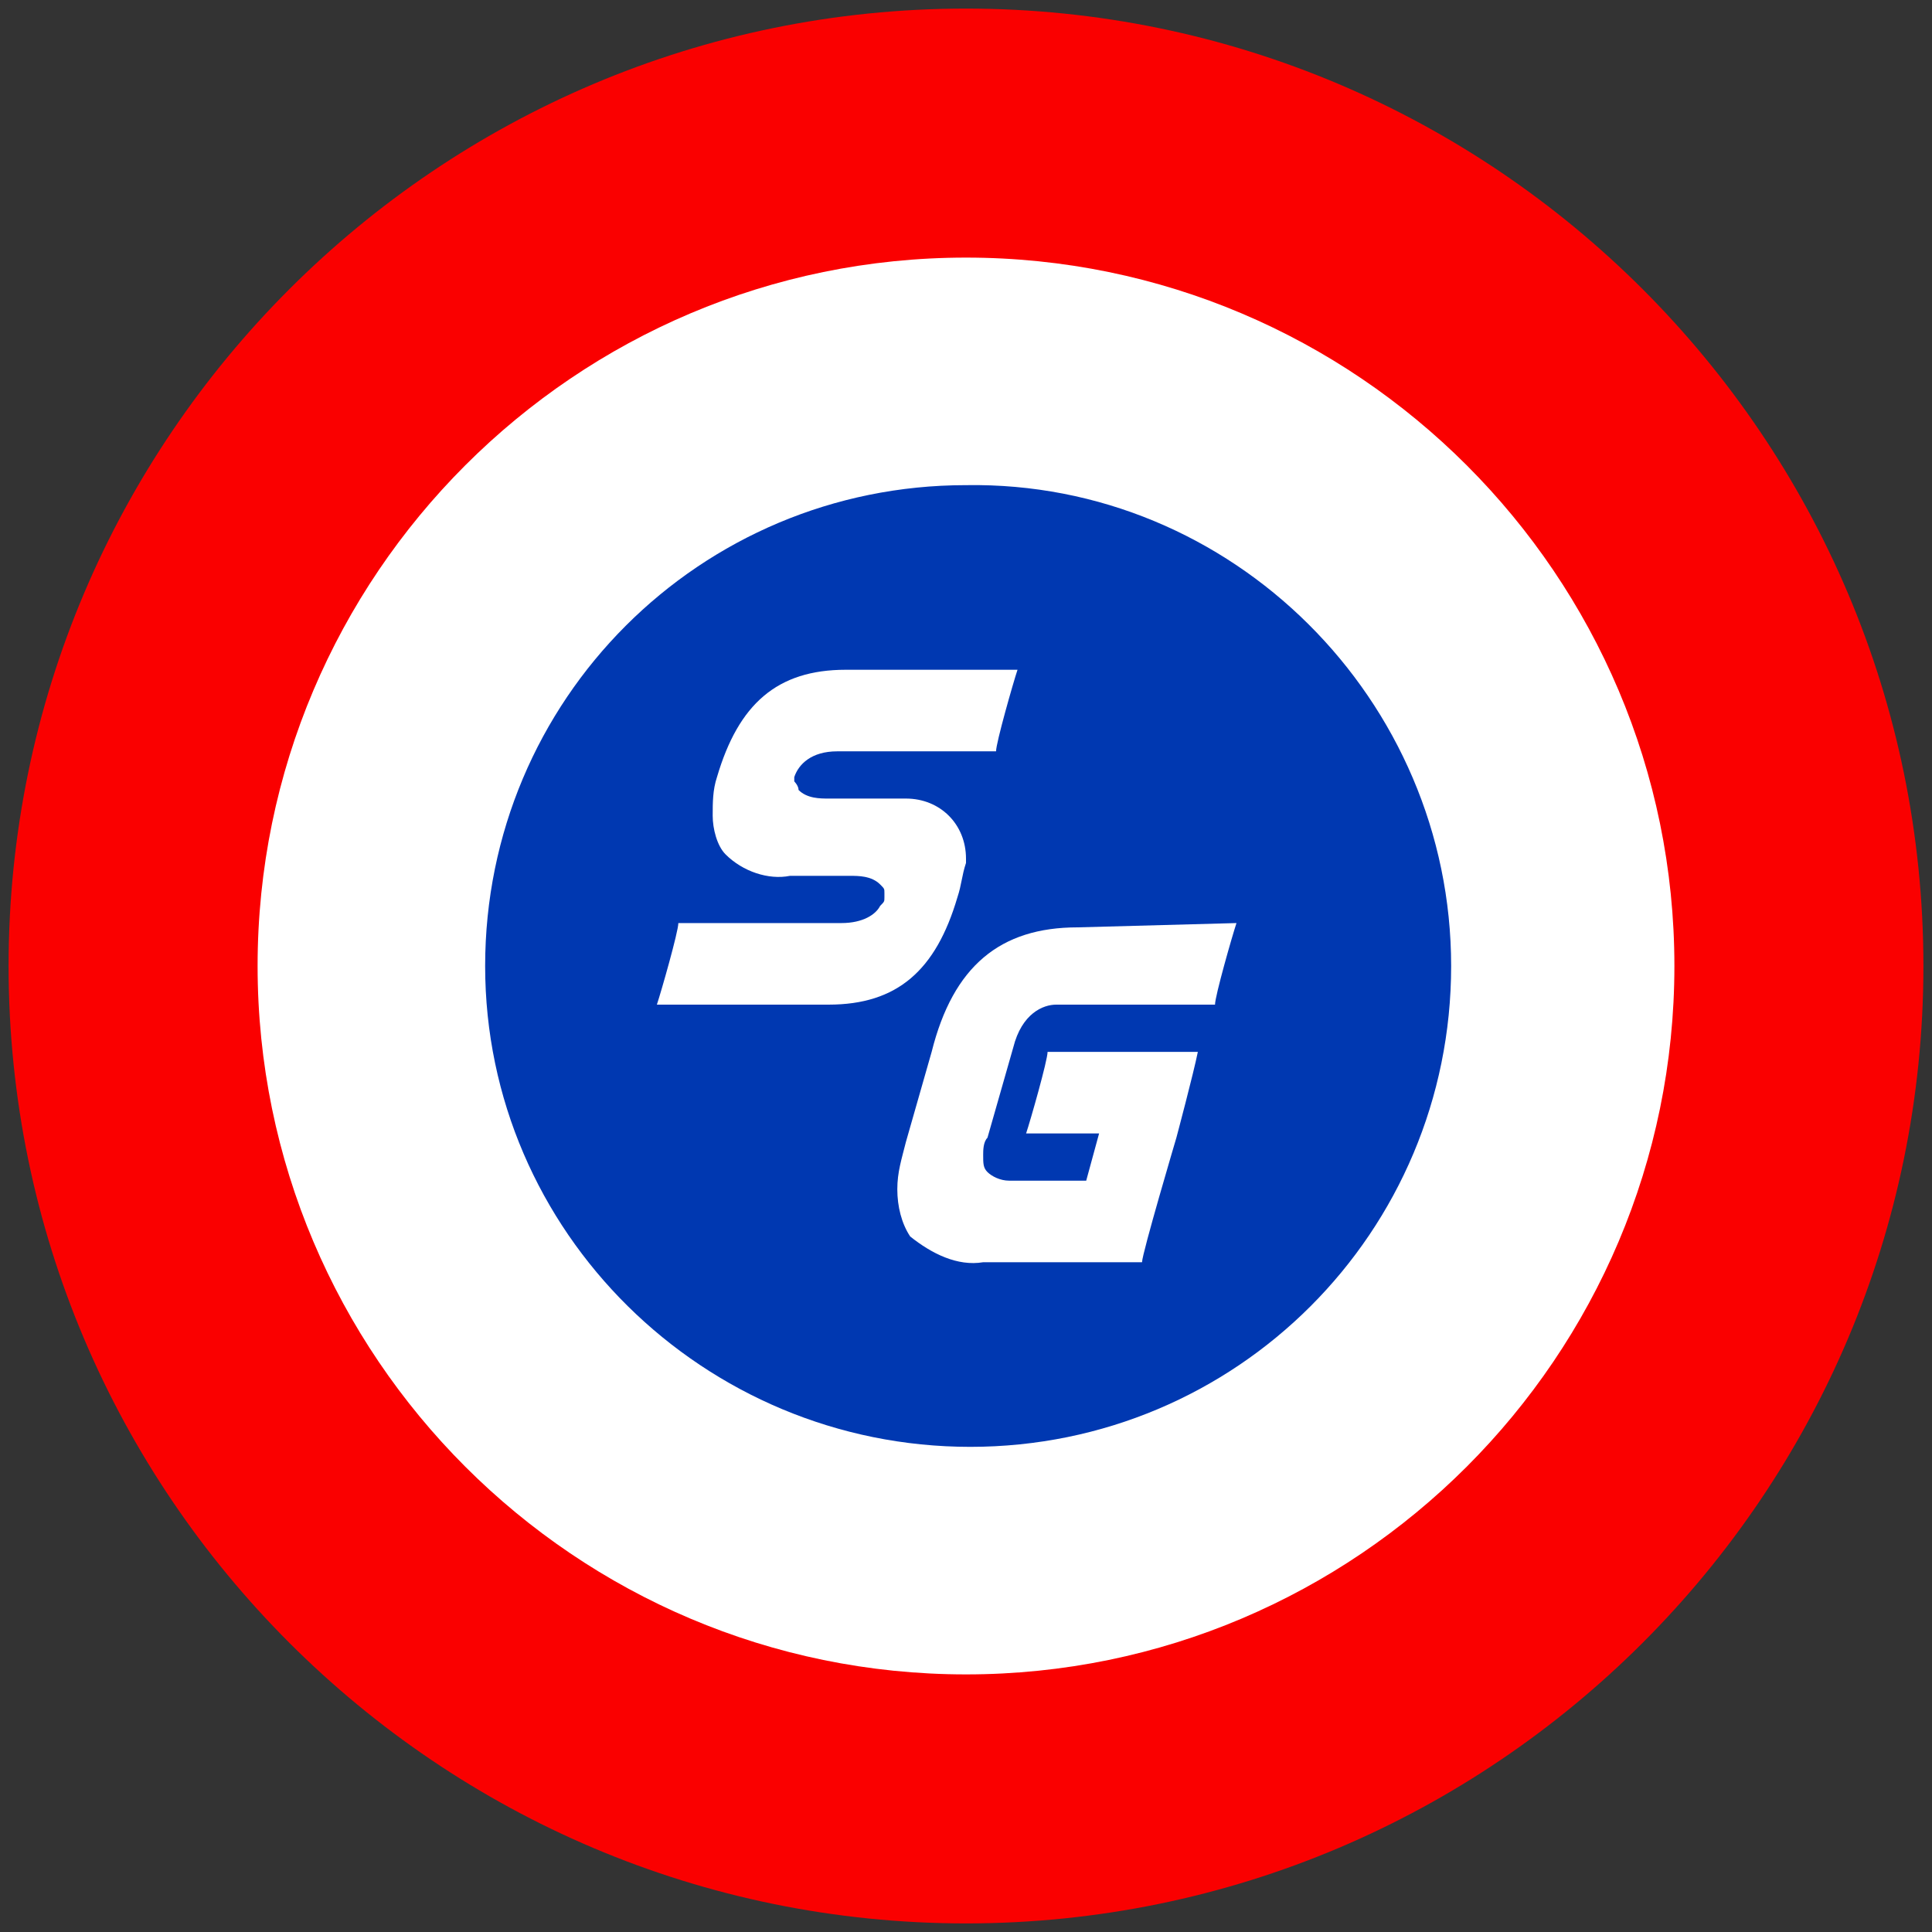
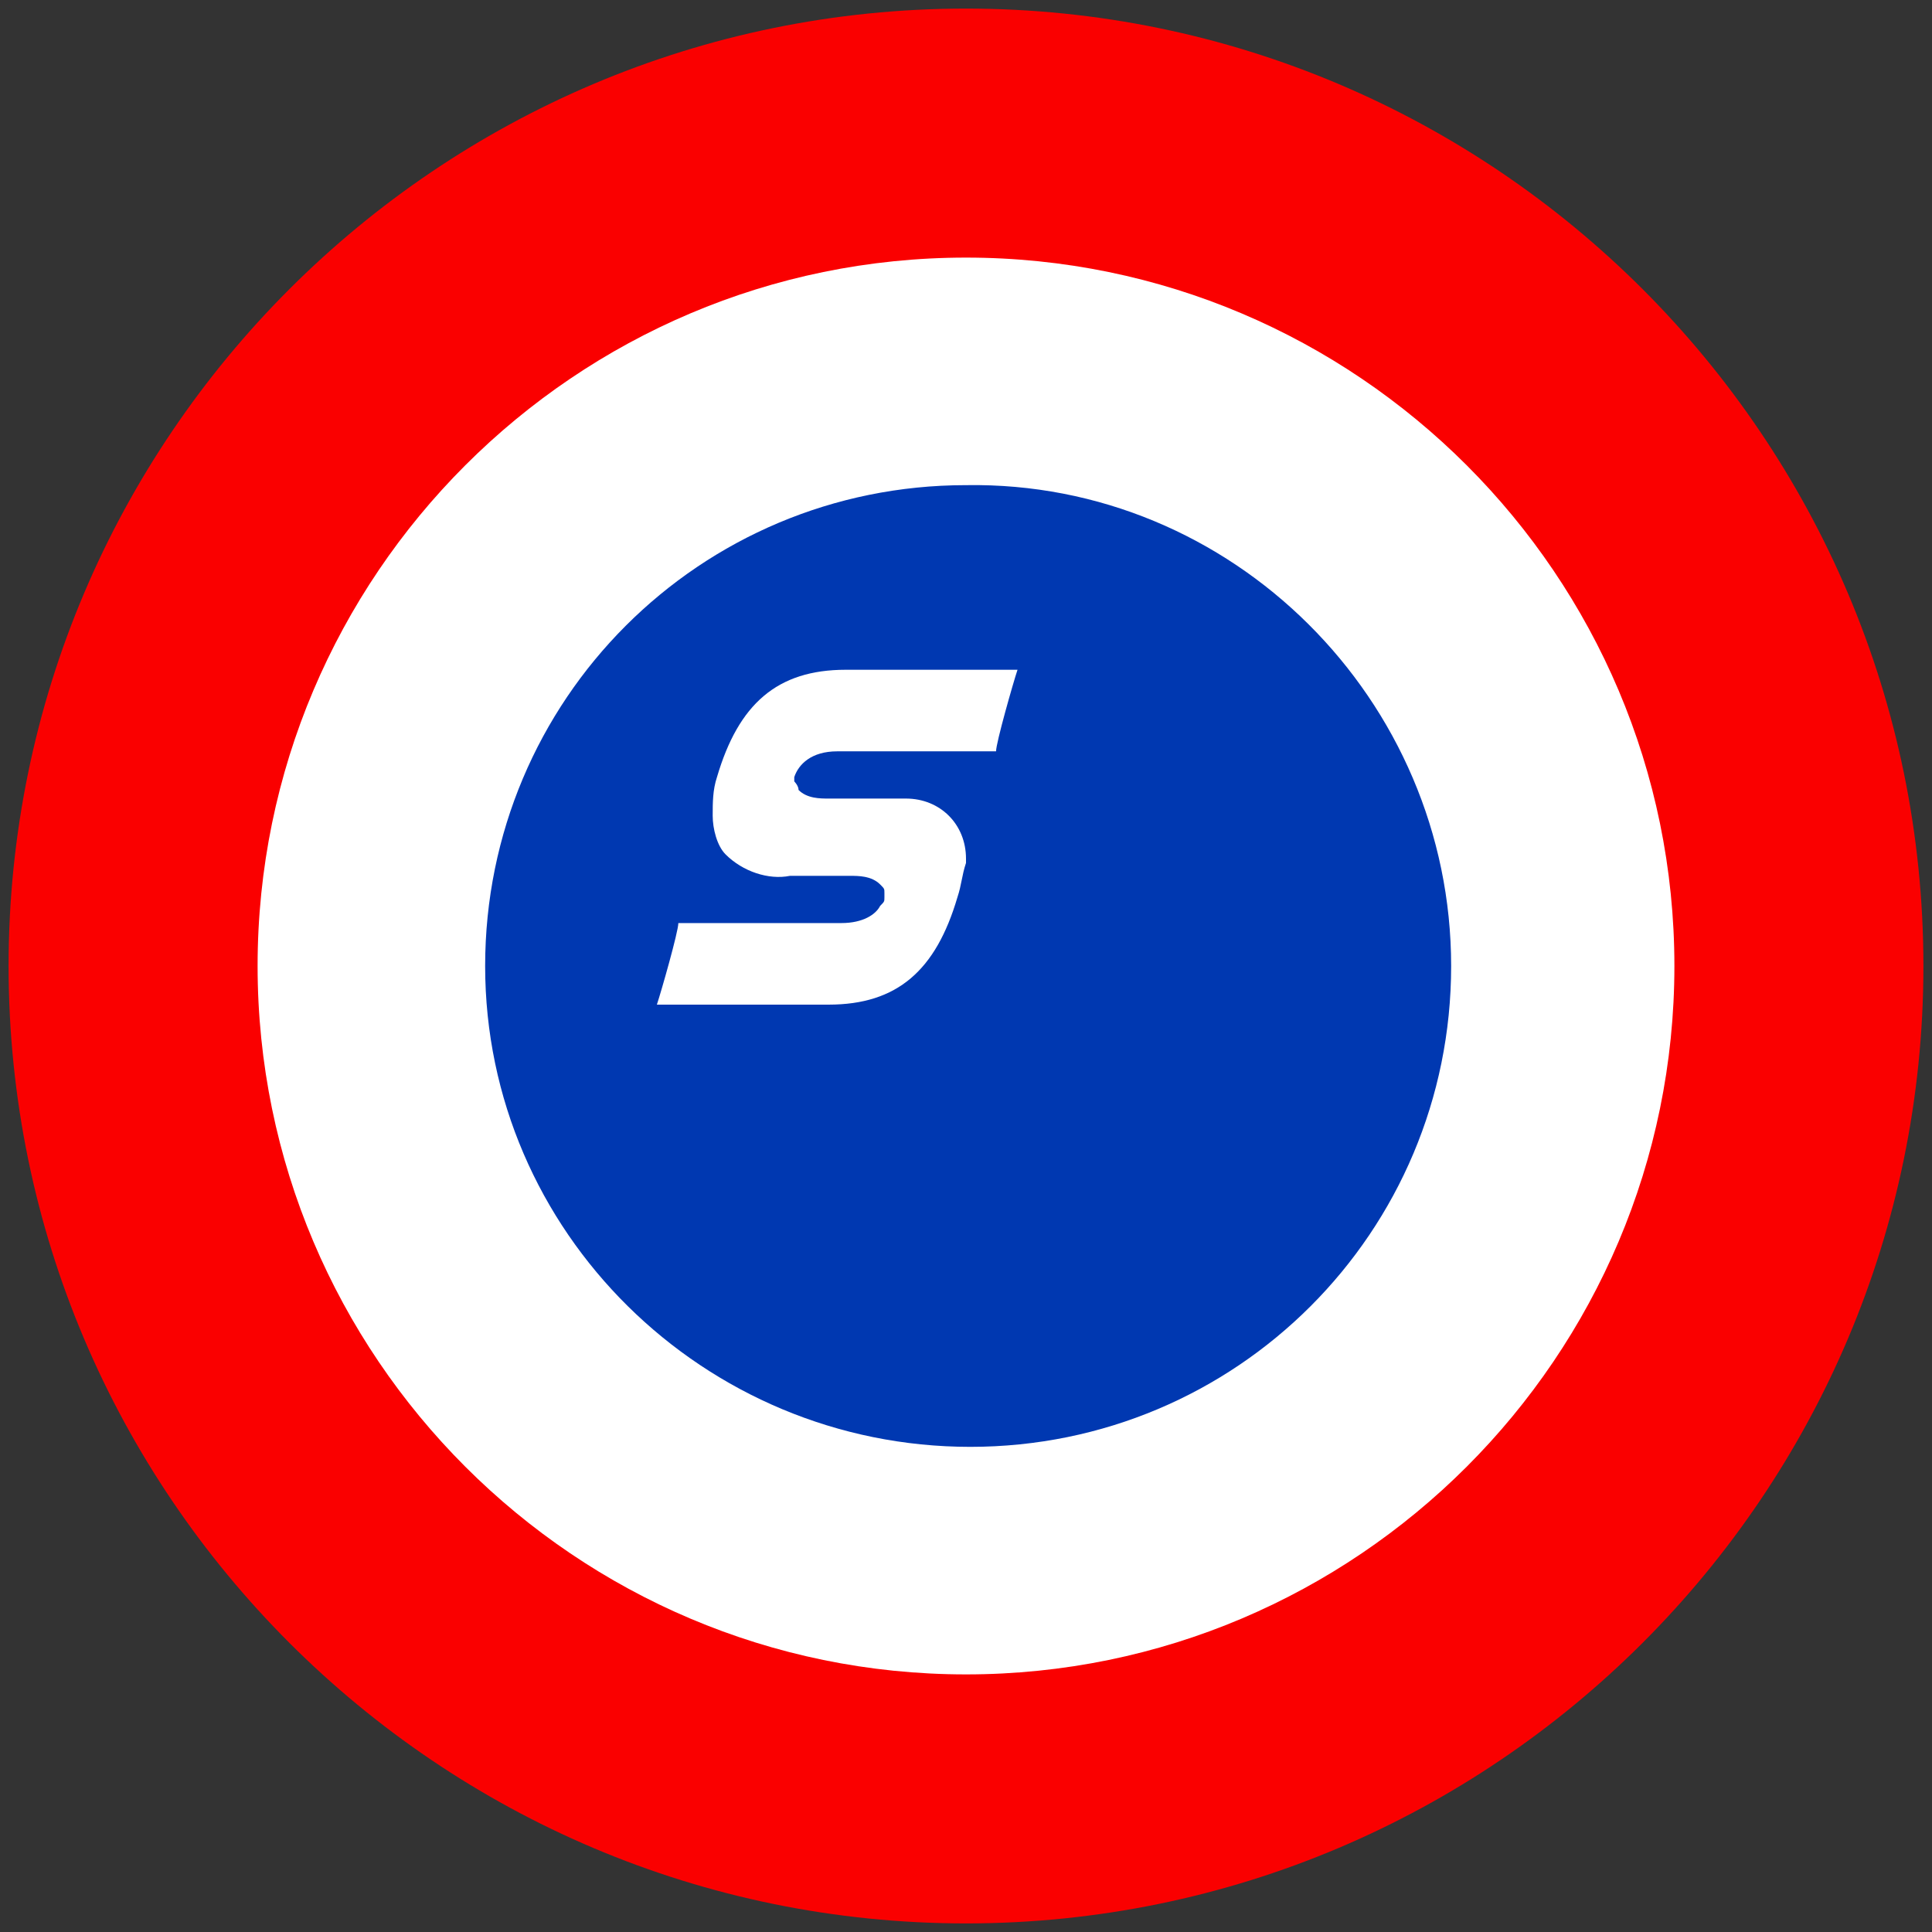
<svg xmlns="http://www.w3.org/2000/svg" version="1.1" id="レイヤー_1" x="0px" y="0px" viewBox="0 0 45 45" style="enable-background:new 0 0 45 45;" xml:space="preserve">
  <rect x="0" y="0" width="45" height="45" fill="#333333" stroke="none" />
  <style type="text/css">
	.st0{fill:#FA0000;}
	.st1{fill:#FFFFFF;}
	.st2{fill:#0038B1;}
</style>
  <g>
    <path class="st0" d="M0.2,22.5c0,12.3,10,22.3,22.3,22.3s22.3-10,22.3-22.3S34.8,0.2,22.5,0.2h0C10.2,0.2,0.2,10.2,0.2,22.5z" />
    <path class="st1" d="M6,22.5C6,31.6,13.4,39,22.5,39S39,31.6,39,22.5S31.6,6,22.5,6C13.4,6,6,13.4,6,22.5z" />
    <path class="st2" d="M33.8,22.5c0,6.2-5,11.2-11.2,11.2s-11.3-5-11.3-11.2s5-11.2,11.2-11.2l0,0C28.7,11.2,33.8,16.3,33.8,22.5z" />
    <path class="st1" d="M19.5,17.5h3.7c0-0.2,0.4-1.6,0.5-1.9h-4c-1.6,0-2.5,0.8-3,2.5c-0.1,0.3-0.1,0.6-0.1,0.9   c0,0.3,0.1,0.7,0.3,0.9c0.4,0.4,1,0.6,1.5,0.5h1.4c0.2,0,0.5,0,0.7,0.2c0.1,0.1,0.1,0.1,0.1,0.2c0,0,0,0.1,0,0.1   c0,0.1,0,0.1-0.1,0.2c-0.1,0.2-0.4,0.4-0.9,0.4h-3.8c0,0.2-0.4,1.6-0.5,1.9h4c1.6,0,2.5-0.8,3-2.5c0.1-0.3,0.1-0.5,0.2-0.8V20   c0-0.8-0.6-1.4-1.4-1.4h-1.8c-0.2,0-0.5,0-0.7-0.2c0-0.1-0.1-0.2-0.1-0.2c0,0,0-0.1,0-0.1C18.6,17.8,18.9,17.5,19.5,17.5z" />
-     <path class="st1" d="M25.1,21.6c-1.8,0-2.9,0.9-3.4,2.9l-0.6,2.1c-0.1,0.4-0.2,0.7-0.2,1.1c0,0.4,0.1,0.8,0.3,1.1   c0.5,0.4,1.1,0.7,1.7,0.6h3.7c0-0.2,0.8-2.9,0.8-2.9s0.4-1.5,0.5-2h-3.5c0,0.2-0.4,1.6-0.5,1.9h1.7l-0.3,1.1h-1.8   c-0.2,0-0.4-0.1-0.5-0.2c-0.1-0.1-0.1-0.2-0.1-0.4c0-0.1,0-0.3,0.1-0.4l0.6-2.1c0.2-0.8,0.7-1,1-1h3.7c0-0.2,0.4-1.6,0.5-1.9   L25.1,21.6z" />
  </g>
</svg>